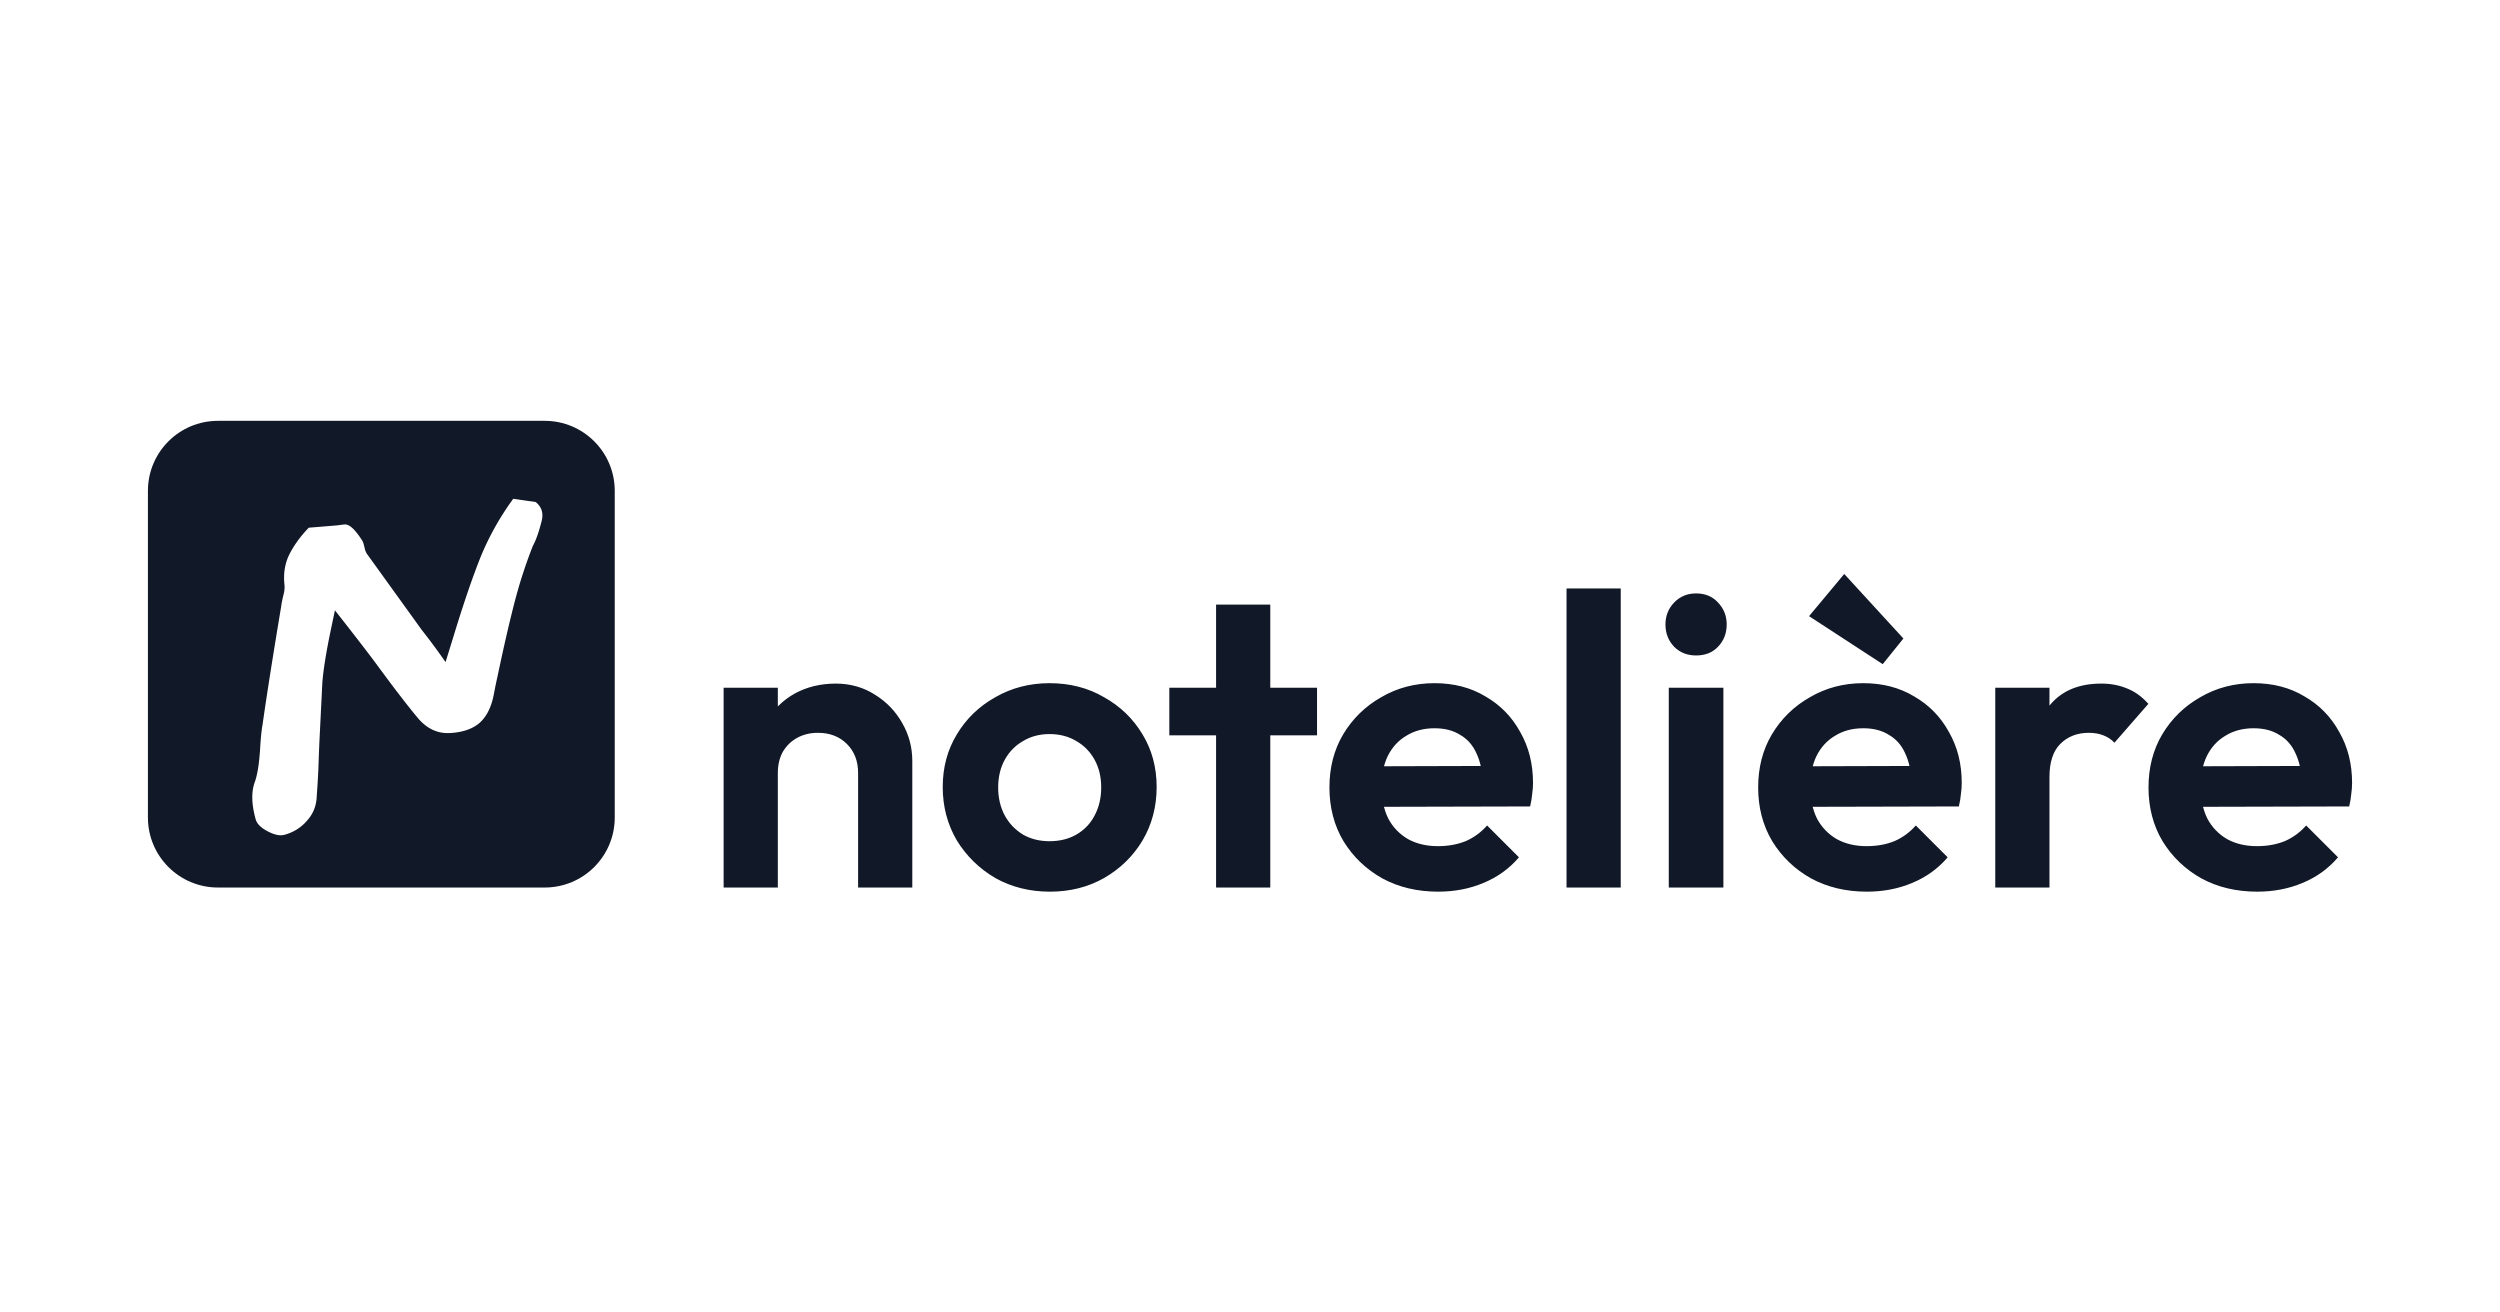
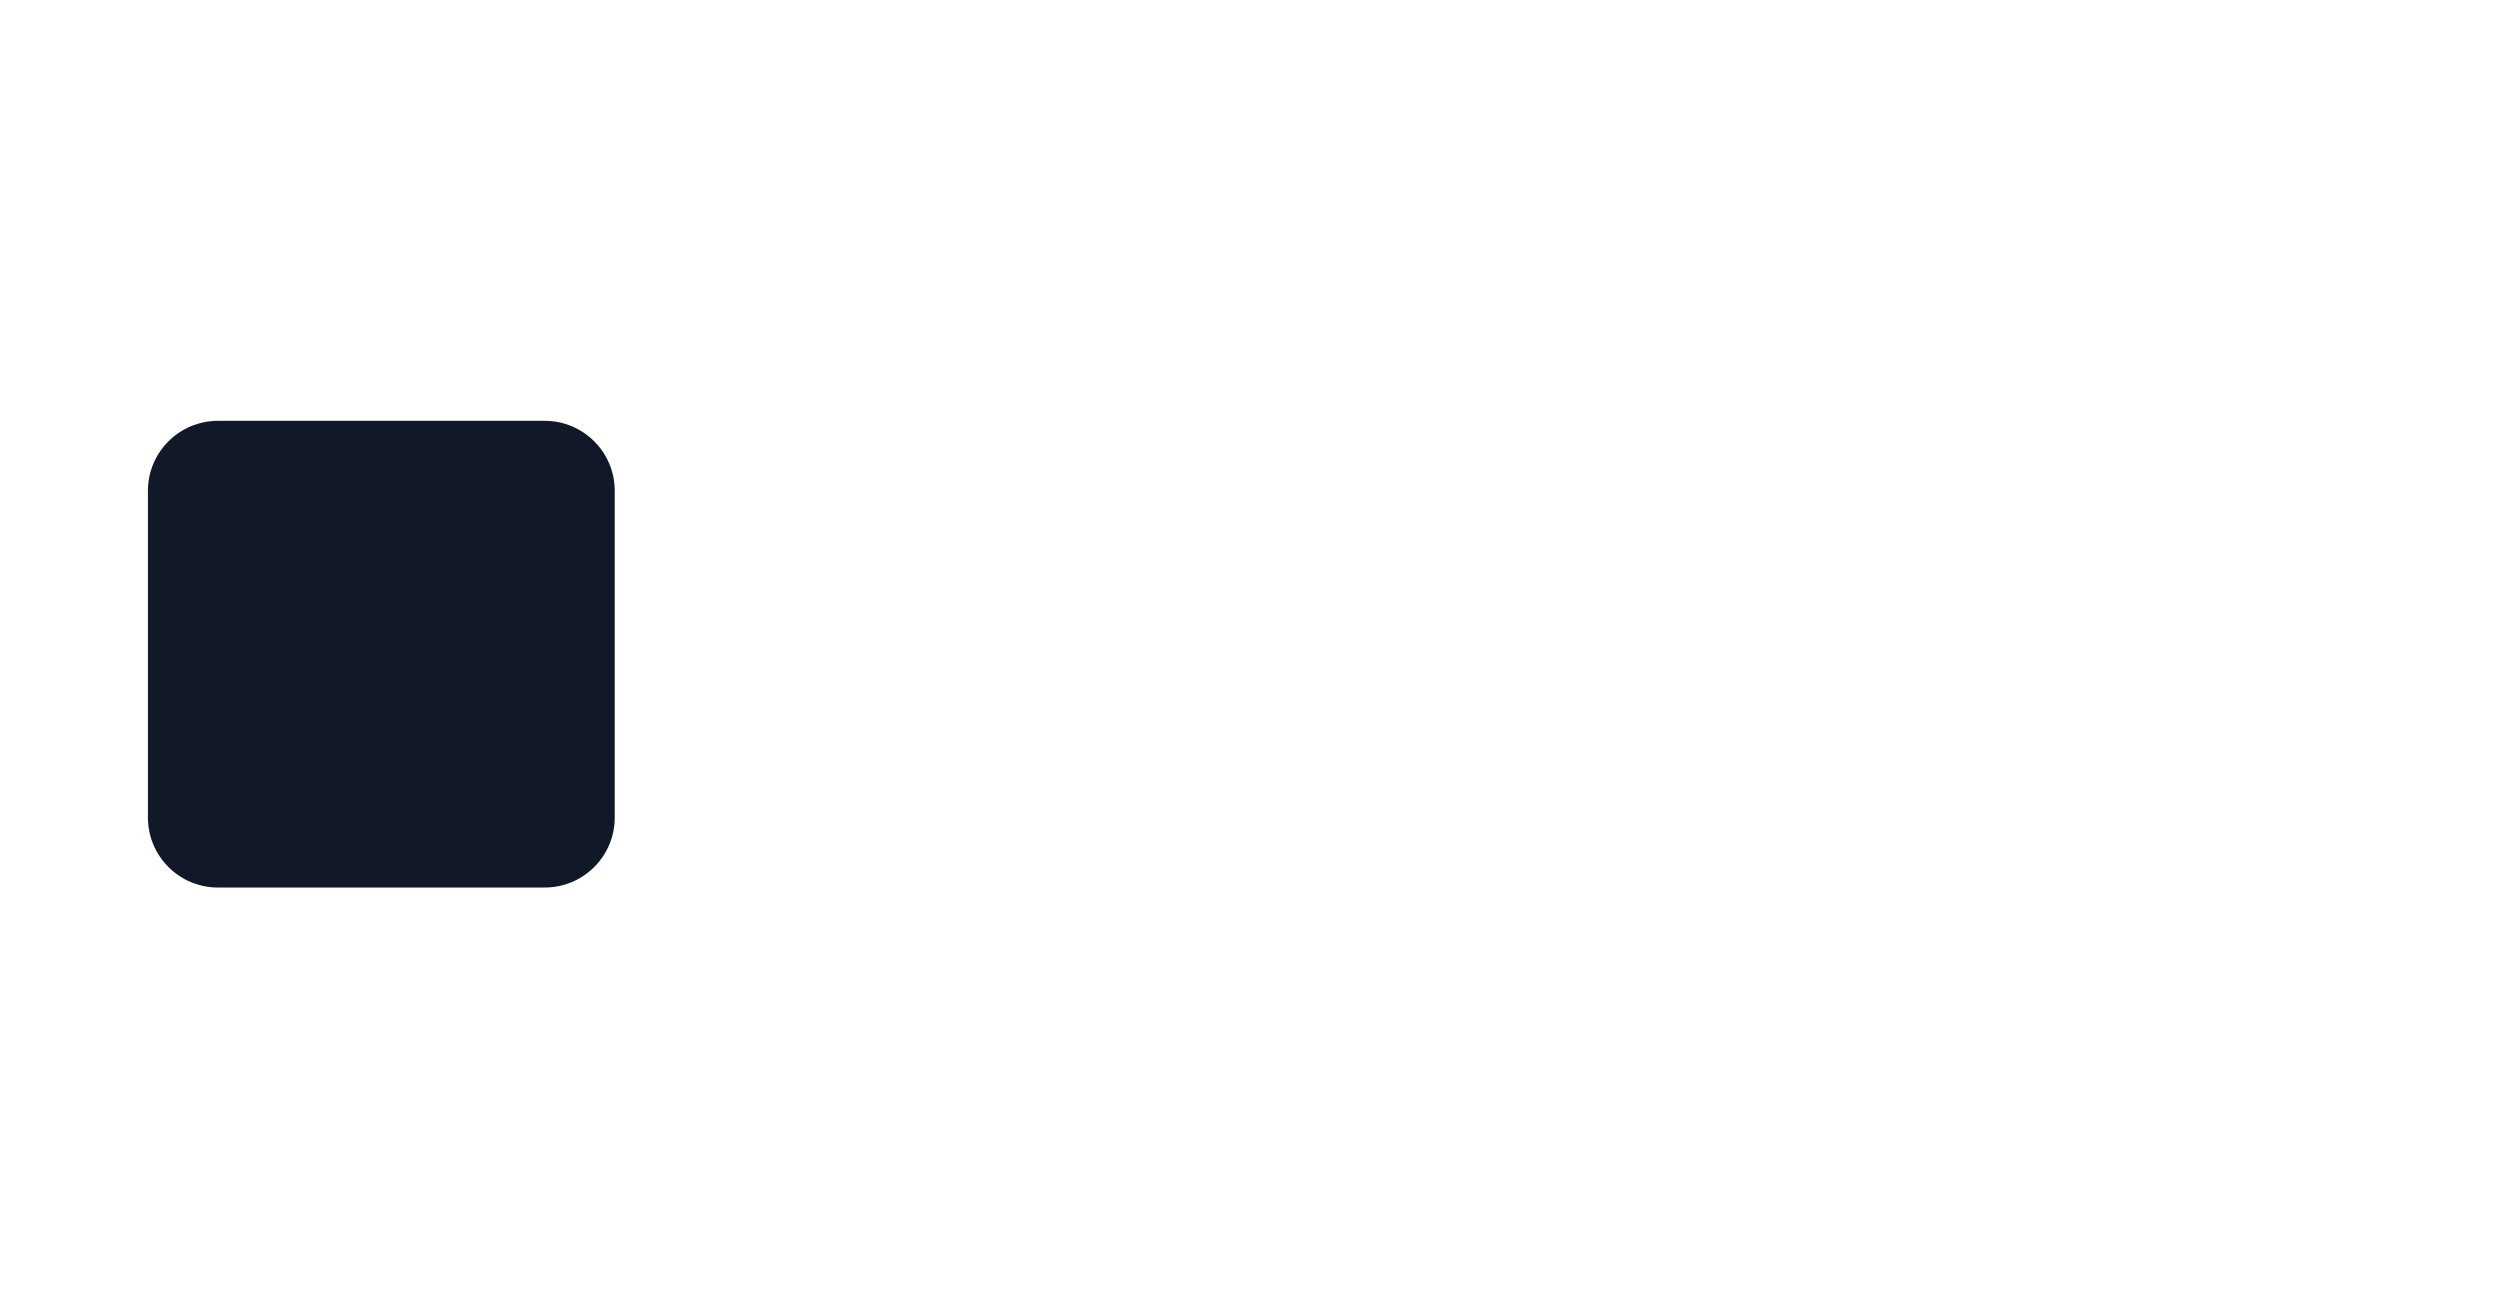
<svg xmlns="http://www.w3.org/2000/svg" width="1200" height="630" fill="none" viewBox="0 0 1200 630">
  <path fill="#fff" d="M0 0h1200v630H0z" />
  <path fill="#111827" d="M71 235.602C71 217.044 86.048 202 104.612 202h156.854c18.563 0 33.611 15.044 33.611 33.602v156.81c0 18.558-15.048 33.602-33.611 33.602H104.612C86.048 426.014 71 410.97 71 392.412v-156.81Z" />
-   <path fill="#fff" d="M136.56 280.853c-.597-5.376.149-10.23 2.241-14.561 2.241-4.48 5.378-8.811 9.411-12.993l13.669-1.12c2.091-.298 3.361-.448 3.809-.448 2.241 0 5.079 2.763 8.515 8.289.299.896.598 2.016.896 3.36.299 1.195.747 2.165 1.345 2.912l25.993 36.066a319.508 319.508 0 0 1 11.428 15.457l3.809-12.32c4.78-15.681 9.113-28.376 12.997-38.083 4.033-9.856 9.261-19.19 15.685-28.002l10.756 1.569c2.838 2.24 3.809 5.227 2.913 8.96-1.345 5.376-2.764 9.409-4.258 12.097a231.284 231.284 0 0 0-8.963 27.778c-2.39 9.259-5.079 20.982-8.067 35.17-.448 1.941-1.045 4.854-1.792 8.736-1.195 5.974-3.511 10.454-6.947 13.441-3.436 2.838-8.141 4.406-14.117 4.705-5.975.298-11.129-2.166-15.461-7.393-4.481-5.376-10.083-12.619-16.806-21.729l-4.481-6.049c-4.034-5.376-10.158-13.291-18.375-23.745l-2.016 9.632c-2.241 10.753-3.586 19.191-4.034 25.314l-1.344 27.106a658.85 658.85 0 0 0-.448 11.425c-.15 4.48-.448 9.782-.897 15.905-.149 4.48-1.718 8.363-4.705 11.648-2.839 3.286-6.424 5.526-10.756 6.721-2.241.597-5.004 0-8.291-1.792-3.137-1.643-5.004-3.585-5.602-5.825-1.045-3.883-1.568-7.317-1.568-10.304 0-2.689.373-5.078 1.12-7.169 1.345-3.584 2.241-9.259 2.689-17.025.299-4.779.672-8.363 1.12-10.753 1.942-13.739 4.93-32.706 8.964-56.899.149-1.195.448-2.763.896-4.705.597-2.09.821-3.882.672-5.376Z" />
-   <path fill="#111827" d="M411.888 426.014v-55c0-5.692-1.788-10.325-5.363-13.899s-8.209-5.361-13.903-5.361c-3.707 0-7.018.794-9.931 2.382-2.913 1.589-5.23 3.839-6.951 6.751-1.589 2.913-2.383 6.288-2.383 10.127l-10.13-5.163c0-7.545 1.589-14.097 4.767-19.657 3.31-5.692 7.812-10.126 13.506-13.303 5.826-3.177 12.38-4.766 19.662-4.766 7.018 0 13.308 1.787 18.869 5.361 5.561 3.442 9.93 8.009 13.108 13.701 3.178 5.559 4.767 11.582 4.767 18.069v60.758h-26.018Zm-64.55 0v-95.903h26.019v95.903h-26.019ZM503.95 428c-9.666 0-18.405-2.184-26.217-6.552-7.68-4.501-13.837-10.524-18.471-18.069-4.502-7.678-6.753-16.216-6.753-25.614 0-9.399 2.251-17.804 6.753-25.217 4.502-7.545 10.659-13.502 18.471-17.87 7.812-4.501 16.485-6.751 26.018-6.751 9.798 0 18.537 2.25 26.217 6.751 7.812 4.368 13.969 10.325 18.471 17.87 4.502 7.413 6.753 15.818 6.753 25.217 0 9.398-2.251 17.936-6.753 25.614-4.502 7.545-10.659 13.568-18.471 18.069-7.68 4.368-16.352 6.552-26.018 6.552Zm-.199-24.224c4.899 0 9.203-1.059 12.91-3.177 3.84-2.25 6.753-5.295 8.739-9.134 2.119-3.971 3.178-8.472 3.178-13.502 0-5.03-1.059-9.464-3.178-13.303-2.118-3.839-5.031-6.817-8.739-8.935-3.707-2.251-8.011-3.376-12.91-3.376-4.767 0-9.004 1.125-12.711 3.376-3.708 2.118-6.621 5.096-8.739 8.935-2.119 3.839-3.178 8.273-3.178 13.303 0 5.03 1.059 9.531 3.178 13.502 2.118 3.839 5.031 6.884 8.739 9.134 3.707 2.118 7.944 3.177 12.711 3.177Zm79.966 22.238V290.201h26.018v135.813h-26.018Zm-22.444-73.069v-22.834h70.905v22.834h-70.905ZM690.363 428c-10.063 0-19.001-2.118-26.813-6.354-7.812-4.368-14.035-10.325-18.67-17.87-4.502-7.545-6.753-16.149-6.753-25.813 0-9.53 2.185-18.002 6.555-25.415 4.502-7.545 10.592-13.502 18.272-17.87 7.68-4.501 16.22-6.751 25.621-6.751 9.269 0 17.412 2.118 24.43 6.354 7.15 4.103 12.711 9.795 16.683 17.076 4.105 7.148 6.157 15.289 6.157 24.422 0 1.721-.132 3.508-.397 5.361-.132 1.721-.463 3.707-.993 5.957l-80.637.199v-19.459l68.522-.199-10.527 8.141c-.265-5.692-1.324-10.457-3.178-14.296-1.721-3.839-4.303-6.751-7.746-8.737-3.31-2.118-7.415-3.177-12.314-3.177-5.164 0-9.666 1.192-13.505 3.575-3.84 2.25-6.819 5.493-8.938 9.729-1.986 4.103-2.979 9.001-2.979 14.693 0 5.825 1.059 10.921 3.178 15.289 2.251 4.236 5.428 7.545 9.533 9.928 4.105 2.25 8.871 3.376 14.3 3.376 4.899 0 9.335-.795 13.307-2.383 3.973-1.721 7.415-4.236 10.328-7.545l15.294 15.289c-4.635 5.427-10.328 9.53-17.081 12.31-6.621 2.78-13.837 4.17-21.649 4.17Zm61.573-1.986V282.457h26.019v143.557h-26.019Zm49.072 0v-95.903h26.217v95.903h-26.217Zm13.108-111.391c-4.237 0-7.746-1.39-10.526-4.169-2.781-2.913-4.171-6.487-4.171-10.723 0-4.103 1.39-7.611 4.171-10.523 2.78-2.912 6.289-4.368 10.526-4.368 4.37 0 7.879 1.456 10.527 4.368 2.781 2.912 4.171 6.42 4.171 10.523 0 4.236-1.39 7.81-4.171 10.723-2.648 2.779-6.157 4.169-10.527 4.169ZM896.153 428c-10.063 0-19.001-2.118-26.813-6.354-7.812-4.368-14.035-10.325-18.669-17.87-4.502-7.545-6.753-16.149-6.753-25.813 0-9.53 2.184-18.002 6.554-25.415 4.502-7.545 10.593-13.502 18.273-17.87 7.679-4.501 16.22-6.751 25.621-6.751 9.268 0 17.411 2.118 24.429 6.354 7.15 4.103 12.711 9.795 16.684 17.076 4.104 7.148 6.157 15.289 6.157 24.422 0 1.721-.133 3.508-.397 5.361-.133 1.721-.464 3.707-.994 5.957l-80.637.199v-19.459l68.522-.199-10.526 8.141c-.265-5.692-1.325-10.457-3.178-14.296-1.722-3.839-4.304-6.751-7.746-8.737-3.31-2.118-7.415-3.177-12.314-3.177-5.164 0-9.666 1.192-13.506 3.575-3.84 2.25-6.819 5.493-8.938 9.729-1.986 4.103-2.979 9.001-2.979 14.693 0 5.825 1.059 10.921 3.178 15.289 2.251 4.236 5.429 7.545 9.533 9.928 4.105 2.25 8.872 3.376 14.301 3.376 4.899 0 9.334-.795 13.307-2.383 3.972-1.721 7.415-4.236 10.328-7.545l15.293 15.289c-4.634 5.427-10.328 9.53-17.081 12.31-6.62 2.78-13.837 4.17-21.649 4.17Zm7.548-109.207-35.354-23.033 16.882-20.253 28.402 30.975-9.93 12.311Zm54.026 107.221v-95.903h26.018v95.903h-26.018Zm26.018-53.015-10.129-6.751c1.191-11.781 4.634-21.047 10.328-27.798 5.693-6.883 13.903-10.325 24.626-10.325 4.64 0 8.81.794 12.51 2.383 3.71 1.456 7.09 3.905 10.13 7.347l-16.28 18.664c-1.46-1.588-3.25-2.78-5.37-3.574-1.98-.794-4.3-1.191-6.95-1.191-5.558 0-10.126 1.787-13.701 5.361-3.443 3.441-5.164 8.736-5.164 15.884ZM1083.52 428c-10.07 0-19-2.118-26.82-6.354-7.81-4.368-14.03-10.325-18.67-17.87-4.5-7.545-6.75-16.149-6.75-25.813 0-9.53 2.19-18.002 6.56-25.415 4.5-7.545 10.59-13.502 18.27-17.87 7.68-4.501 16.22-6.751 25.62-6.751 9.27 0 17.41 2.118 24.43 6.354 7.15 4.103 12.71 9.795 16.68 17.076 4.11 7.148 6.16 15.289 6.16 24.422 0 1.721-.13 3.508-.4 5.361-.13 1.721-.46 3.707-.99 5.957l-80.64.199v-19.459l68.52-.199-10.52 8.141c-.27-5.692-1.33-10.457-3.18-14.296-1.72-3.839-4.3-6.751-7.75-8.737-3.31-2.118-7.41-3.177-12.31-3.177-5.16 0-9.67 1.192-13.51 3.575-3.84 2.25-6.81 5.493-8.93 9.729-1.99 4.103-2.98 9.001-2.98 14.693 0 5.825 1.06 10.921 3.18 15.289 2.25 4.236 5.42 7.545 9.53 9.928 4.1 2.25 8.87 3.376 14.3 3.376 4.9 0 9.33-.795 13.31-2.383 3.97-1.721 7.41-4.236 10.32-7.545l15.3 15.289c-4.64 5.427-10.33 9.53-17.08 12.31-6.62 2.78-13.84 4.17-21.65 4.17Z" />
</svg>